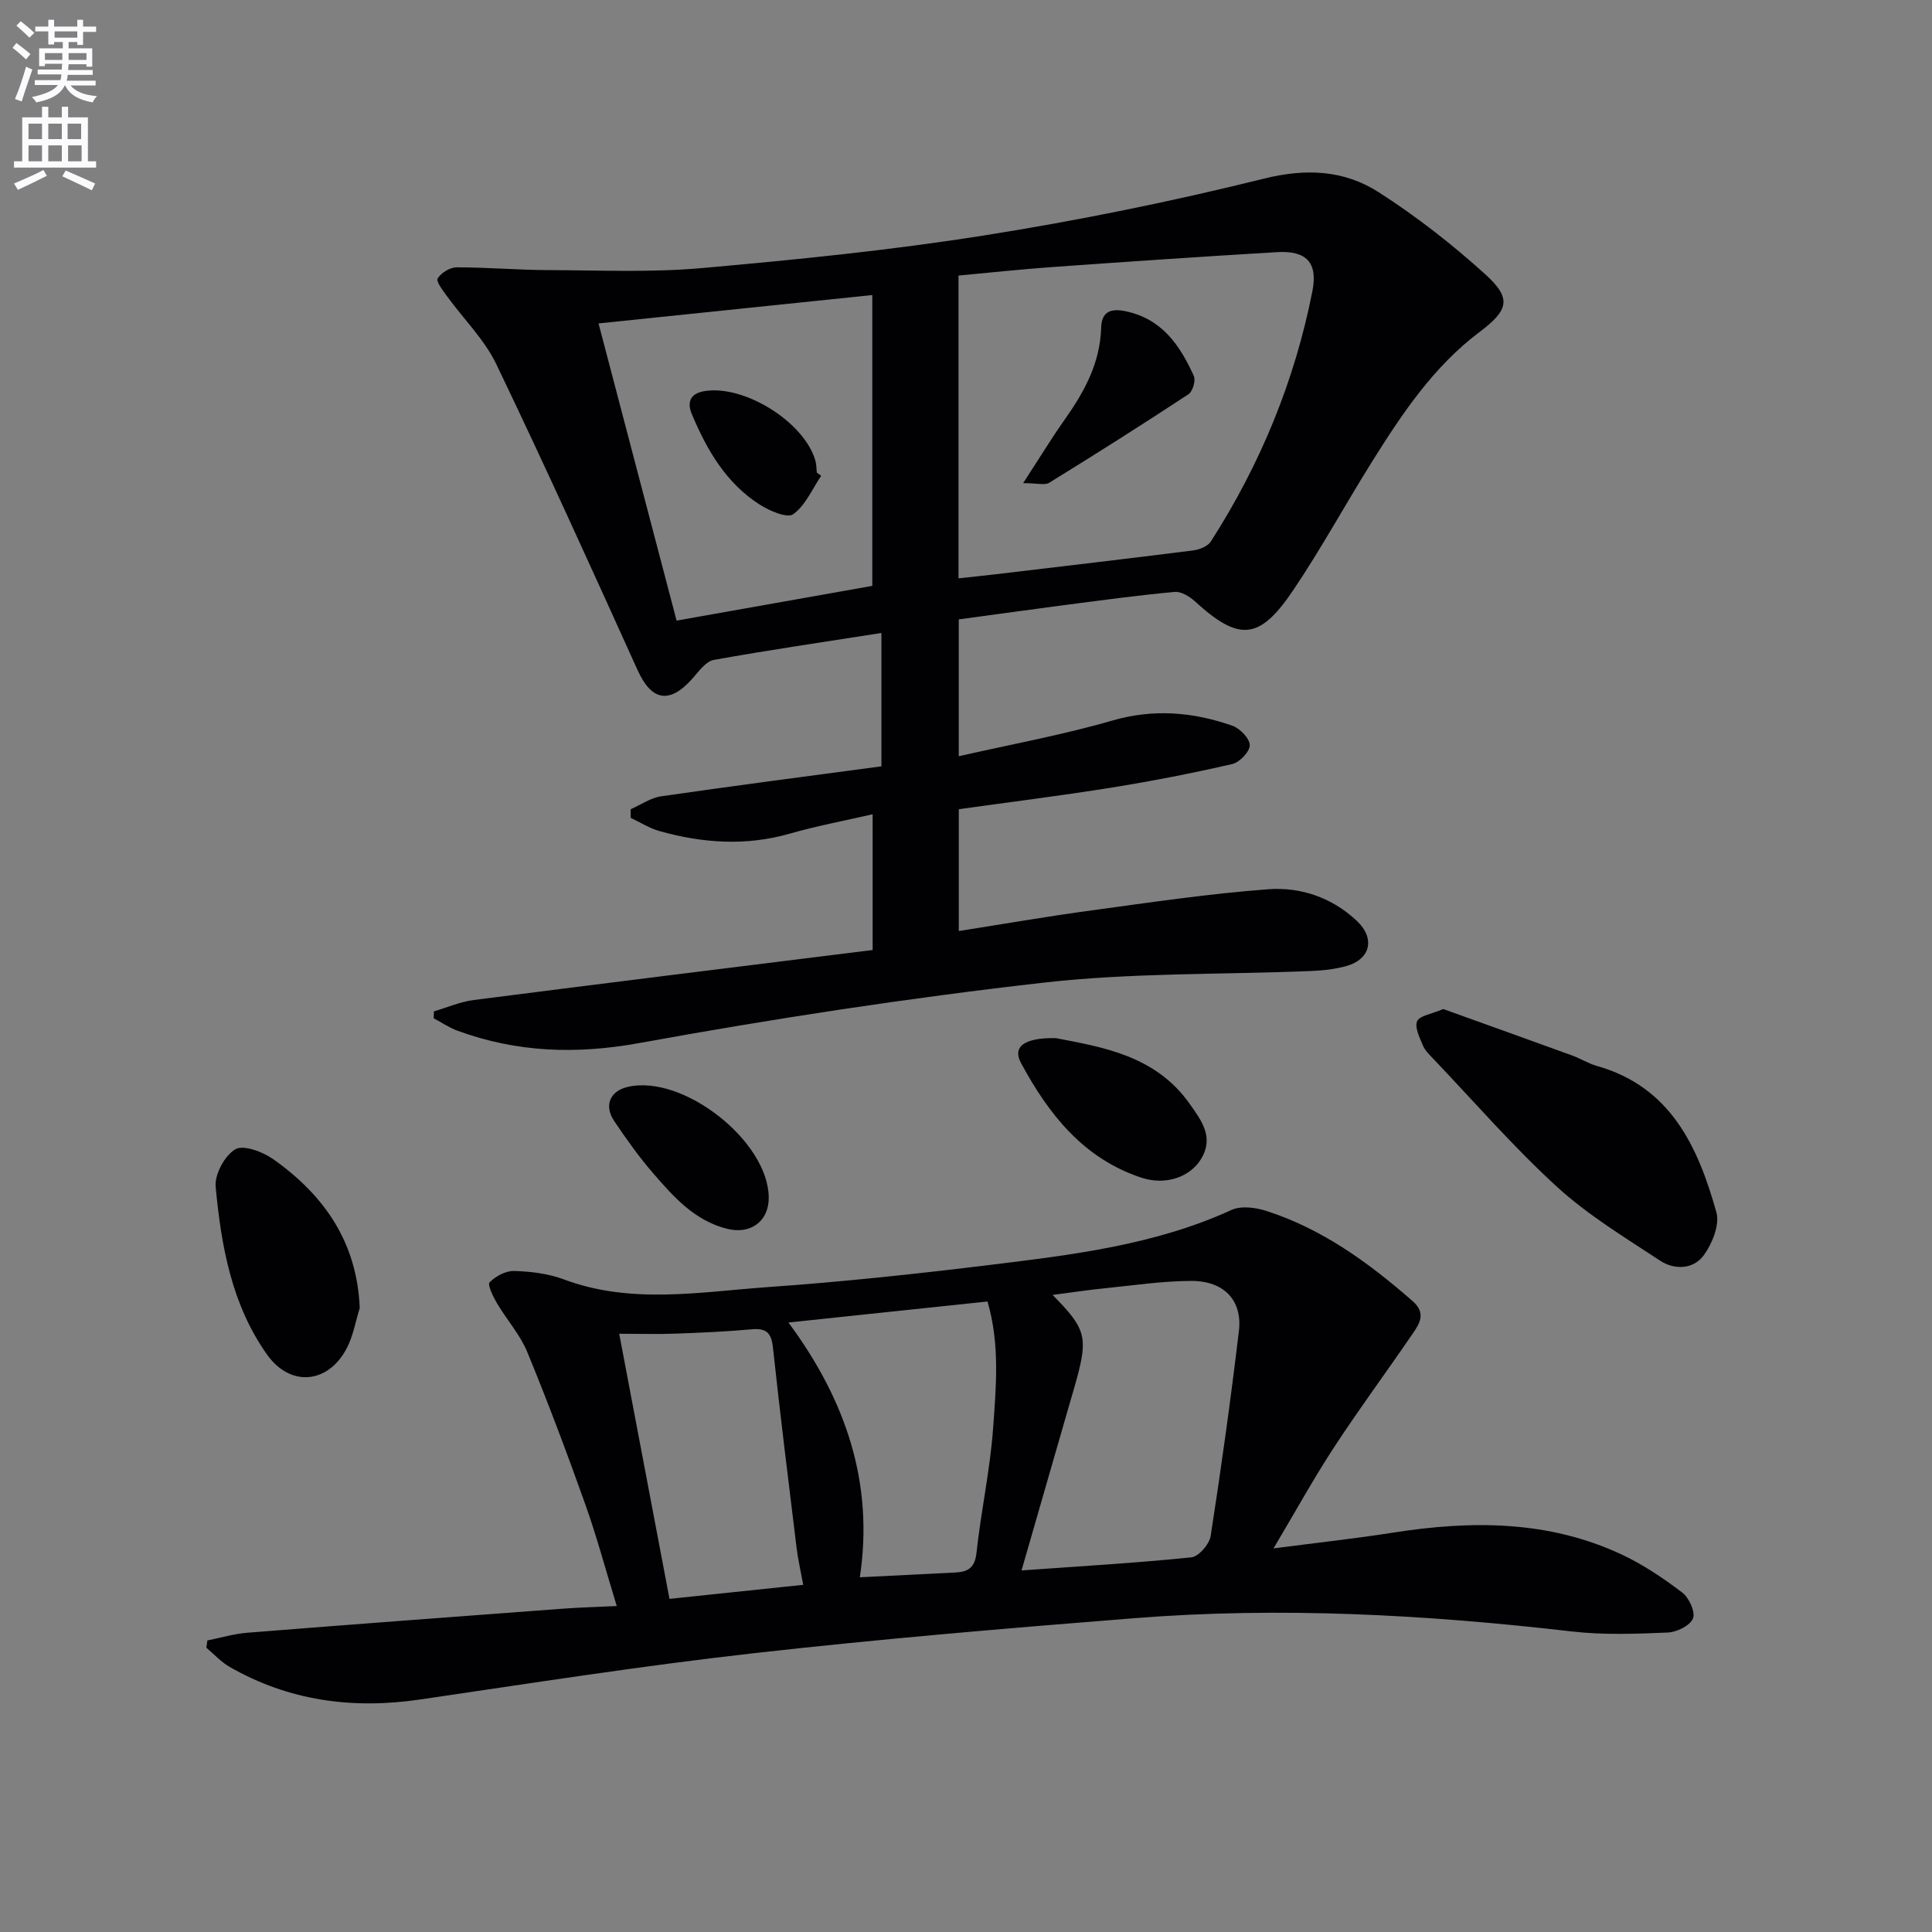
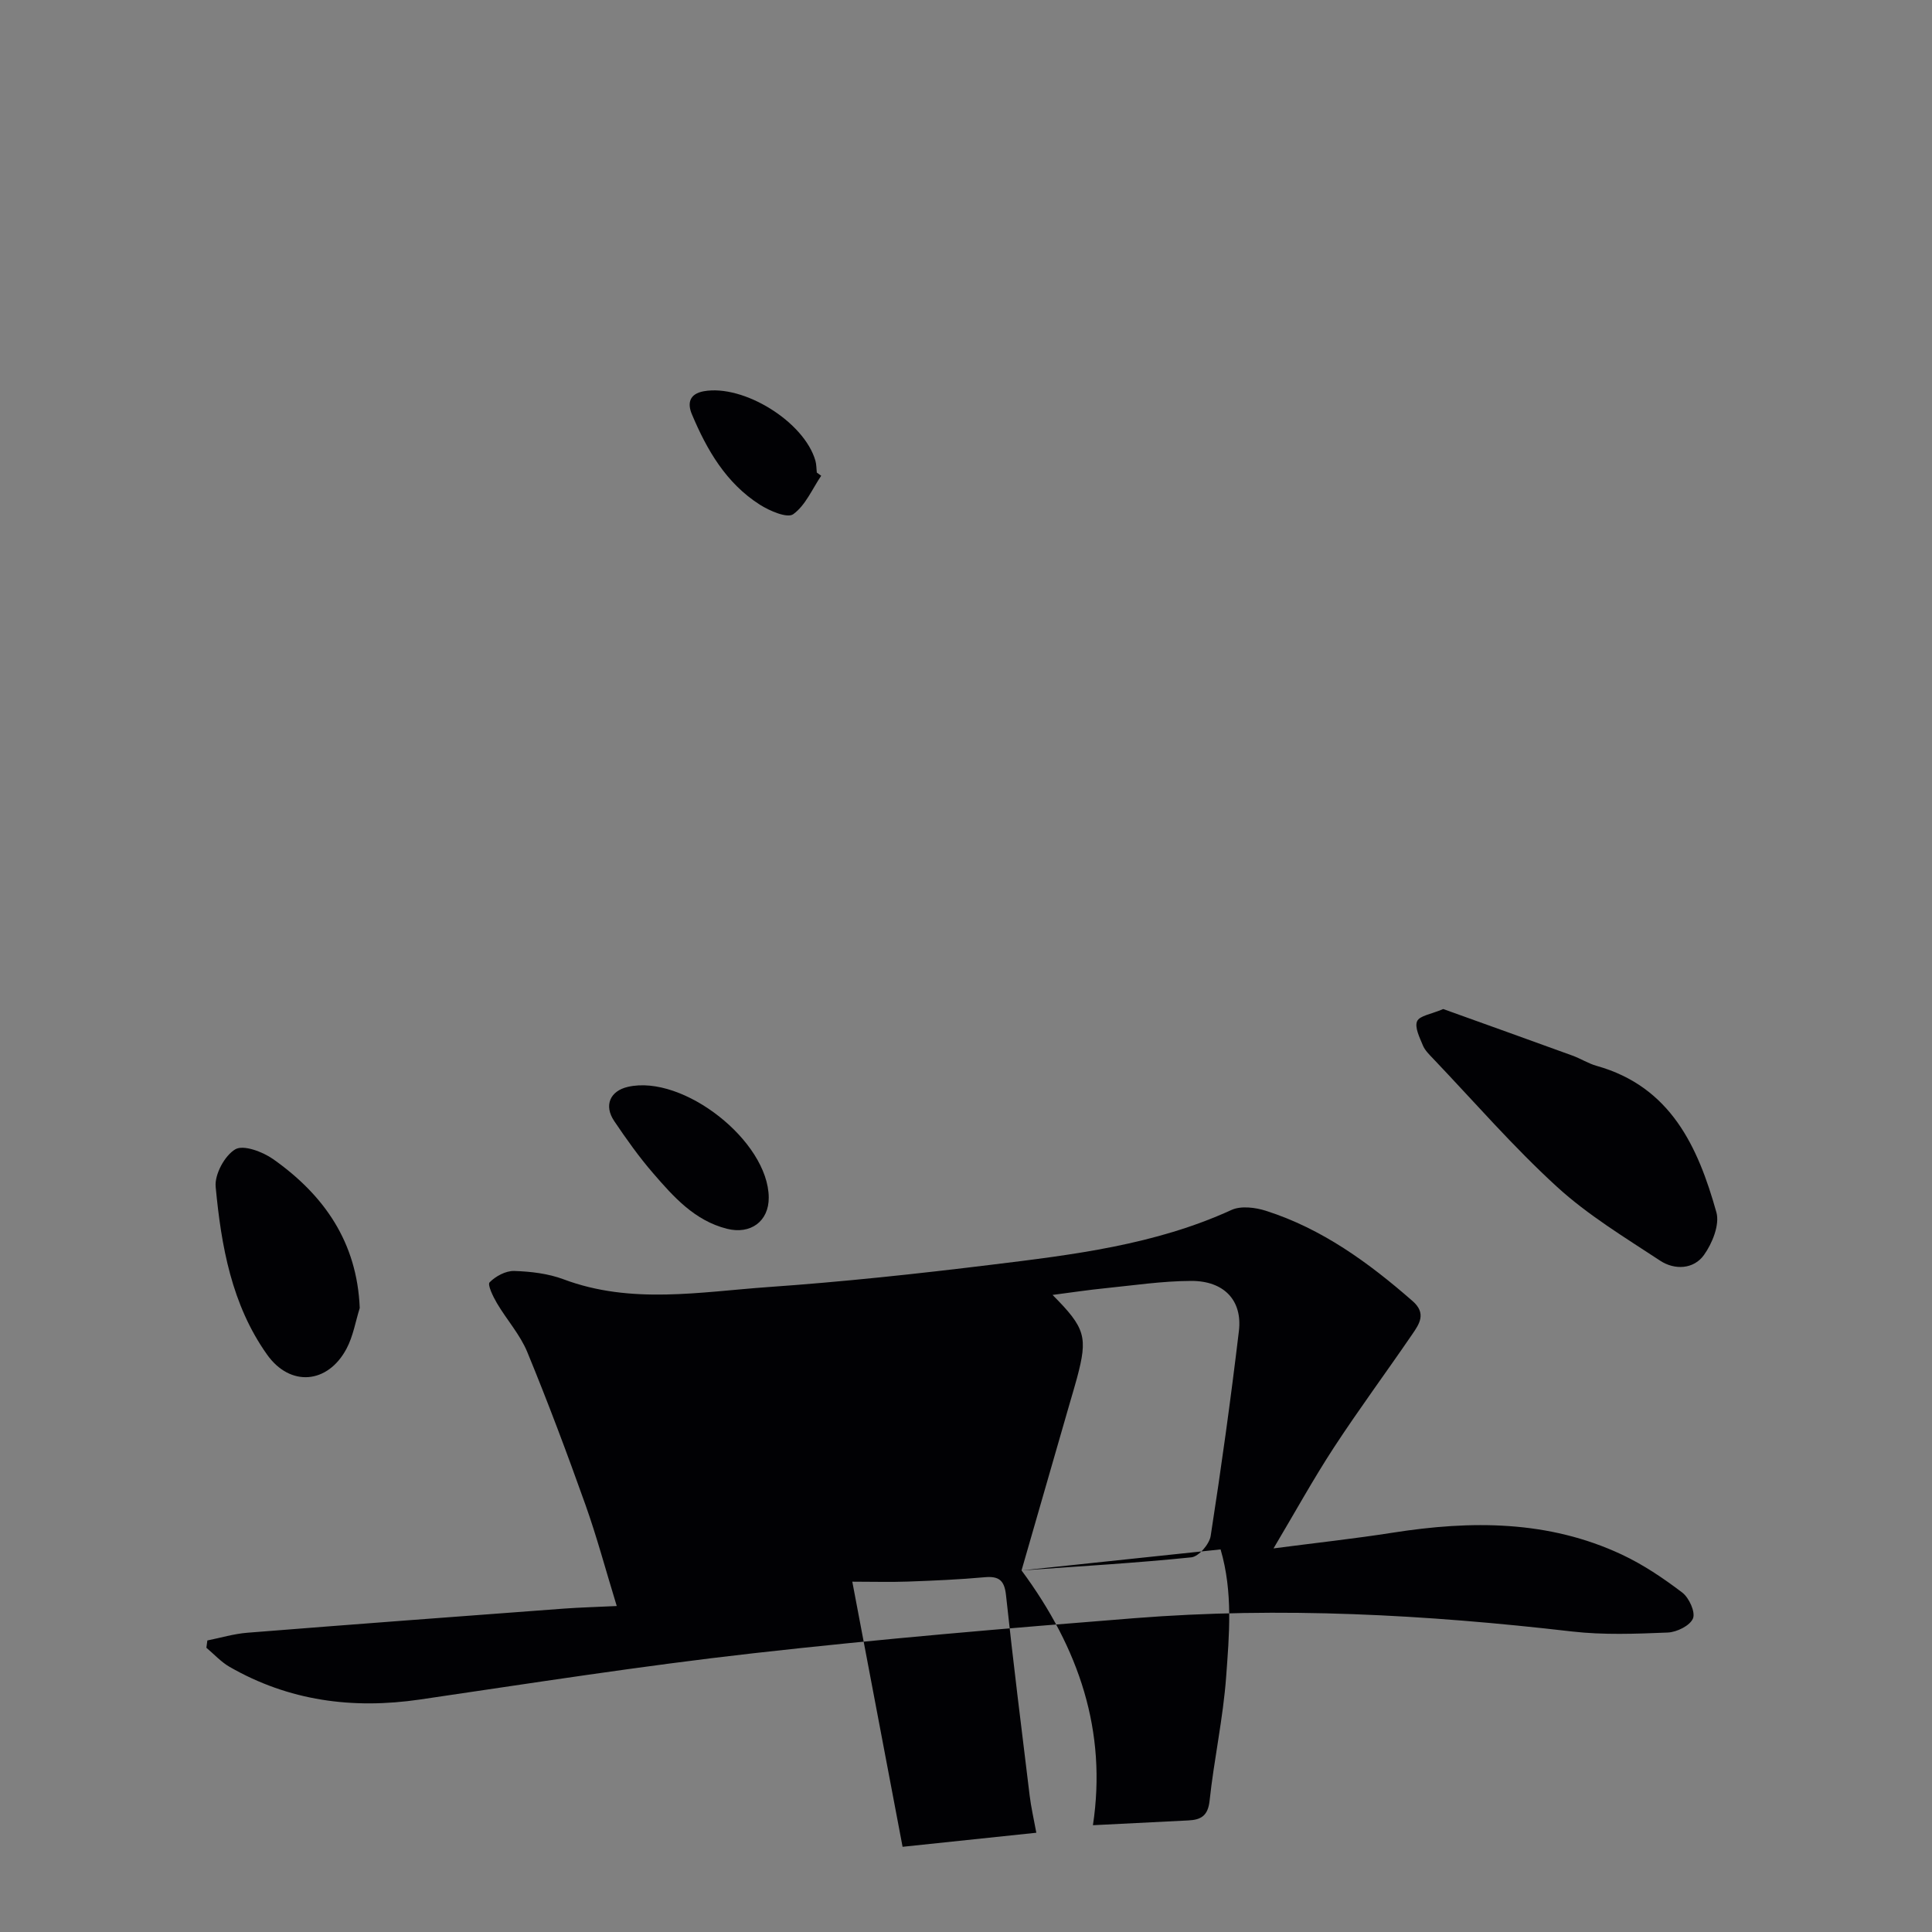
<svg xmlns="http://www.w3.org/2000/svg" enable-background="new 0 0 400 400" viewBox="0 0 400 400">
  <rect x="0" y="0" width="400" height="400" fill="#808080" stroke="none" />
-   <path d="m2.6 9.9.8-1c.9.7 1.9 1.4 2.9 2.3l-.9 1.1c-1.1-1-2-1.8-2.8-2.4zm.5 10.6c.9-2.1 1.6-4.3 2.3-6.7.4.2.8.4 1.3.6-.7 2.1-1.5 4.3-2.2 6.6zm.3-15.2.9-.9c1 .8 2 1.6 2.8 2.4l-1 1c-.9-.9-1.8-1.7-2.7-2.5zm12.6-1.2h1.2v1.4h2.7v1.1h-2.7v2.7h-1.2v-.6h-1.8v1.3h4.9v3.8h-1.2v-.5h-3.7c0 .4-.1.9-.1 1.2h5.1v1h-5.2c0 .5-.1.9-.2 1.2h6v1h-5.2c1.1 1.3 2.9 2 5.5 2.2-.4.4-.7.8-.9 1.3-2.9-.5-4.8-1.6-5.7-3.5h-.1c-.8 1.7-2.7 2.9-5.9 3.5-.2-.4-.6-.8-.9-1.1 2.8-.6 4.6-1.4 5.4-2.5h-4.8v-1h5.3c.1-.3.2-.7.2-1.2h-4.9v-1h5c0-.4 0-.8.1-1.2h-3.6v.5h-1.2v-3.7h4.9v-1.3h-1.8v.5h-1.2v-2.7h-2.7v-1h2.7v-1.4h1.2v1.4h4.8zm-6.7 8.3h3.6c0-.4 0-.9 0-1.4h-3.6zm1.9-4.6h4.8v-1.3h-4.7v1.3zm6.7 3.2h-3.7v1.4h3.7z" fill="#fbfafc" />
-   <path d="m8.7 22.1h1.3v2.2h2.8v-2.2h1.3v2.2h4.1v9.1h1.7v1.3h-17v-1.3h1.7v-9.1h4.1zm.3 13.1.7 1.2c-1.8.9-3.8 1.9-6 2.9-.2-.4-.5-.8-.8-1.3 2.3-1 4.4-1.9 6.1-2.8zm-3.1-6.4h2.8v-3.2h-2.8zm0 4.6h2.8v-3.3h-2.8zm4.1-4.6h2.8v-3.2h-2.8zm0 4.6h2.8v-3.3h-2.8zm3.6 1.9c2.1.9 4.1 1.8 6.1 2.7l-.7 1.4c-2.2-1.1-4.2-2-6.1-2.9zm3.2-9.7h-2.8v3.2h2.8zm-2.7 7.8h2.8v-3.3h-2.8z" fill="#fbfafc" />
  <g fill="#010104">
-     <path d="m89.84 209.39c2.75-.8 5.45-1.99 8.25-2.35 27.46-3.52 54.94-6.91 82.58-10.35 0-9.79 0-18.38 0-28.11-5.83 1.35-11.55 2.41-17.13 4.01-9.1 2.61-18.06 1.98-26.99-.52-2.08-.58-3.98-1.81-5.96-2.74-.01-.59-.02-1.19-.03-1.78 2.1-.92 4.13-2.36 6.31-2.68 15.11-2.19 30.26-4.15 45.62-6.21 0-9.09 0-18.15 0-27.61-11.83 1.85-23.31 3.53-34.72 5.58-1.62.29-3.05 2.32-4.32 3.76-4.81 5.46-8.54 4.78-11.46-1.68-9.58-21.18-19.17-42.35-29.23-63.3-2.47-5.14-6.8-9.38-10.21-14.08-.85-1.17-2.32-3.07-1.94-3.68.71-1.17 2.55-2.29 3.92-2.3 6.3-.01 12.6.55 18.9.57 10.61.04 21.28.52 31.81-.41 19.52-1.73 39.07-3.69 58.41-6.75 19.48-3.08 38.87-7.02 58.01-11.77 8.78-2.18 16.63-1.78 23.8 2.82 7.79 4.99 15.18 10.76 22.04 16.97 5.57 5.04 4.82 7.44-1.22 11.99-9.49 7.15-15.98 16.86-22.18 26.76-5.56 8.88-10.58 18.11-16.44 26.79-6.97 10.3-11.17 10.48-20.28 2.17-1.1-1.01-2.84-2.06-4.18-1.94-7.43.68-14.82 1.69-22.22 2.65s-14.79 2-22.48 3.04v28.33c10.87-2.47 21.47-4.4 31.77-7.38 8.6-2.49 16.74-1.78 24.87 1.06 1.57.55 3.58 2.61 3.61 4.02.03 1.32-2.09 3.56-3.6 3.91-8.23 1.89-16.53 3.52-24.87 4.86-10.46 1.68-20.98 2.99-31.77 4.5v25.22c9.36-1.47 18.43-3.05 27.55-4.28 12.15-1.65 24.3-3.46 36.52-4.37 6.7-.5 13.18 1.71 18.32 6.53 3.86 3.61 2.89 7.97-2.19 9.38-2.37.66-4.89.92-7.36 1.02-18.45.76-37.02.33-55.32 2.41-28 3.18-55.93 7.45-83.66 12.5-13.09 2.38-25.32 1.95-37.6-2.53-1.74-.64-3.32-1.71-4.98-2.59.02-.48.04-.96.05-1.44zm108.61-89.65c2.99-.33 5.29-.56 7.58-.83 13.67-1.63 27.34-3.22 41-4.95 1.31-.17 3.03-.85 3.67-1.86 10.23-15.95 17.36-33.22 21.02-51.83 1.16-5.92-1.26-8.42-7.27-8.07-15.58.92-31.16 1.99-46.73 3.1-6.41.46-12.8 1.15-19.27 1.75zm-17.85 1.56c0-20.28 0-40.15 0-60.21-19.04 1.97-37.67 3.9-56.68 5.87 5.47 20.82 10.76 40.97 16.16 61.53 13.9-2.46 27.24-4.83 40.52-7.19z" />
-     <path d="m127.69 332.51c-2.3-7.5-4.12-14.34-6.49-20.99-3.78-10.61-7.74-21.17-12.03-31.59-1.49-3.62-4.27-6.7-6.29-10.13-.8-1.35-1.99-3.82-1.51-4.31 1.25-1.27 3.35-2.4 5.08-2.35 3.44.11 7.04.53 10.24 1.73 14 5.25 28.26 2.6 42.4 1.6 15.4-1.08 30.76-2.73 46.09-4.61 16.95-2.07 33.95-4.11 49.78-11.35 1.97-.9 4.95-.53 7.16.18 11.62 3.72 21.26 10.74 30.34 18.68 2.93 2.56 1.39 4.76-.11 6.94-5.35 7.82-10.99 15.45-16.18 23.38-4.25 6.51-8.01 13.34-12.5 20.89 8.86-1.16 16.82-2.02 24.71-3.26 16.2-2.54 32.16-2.59 47.36 4.52 4.45 2.08 8.63 4.9 12.55 7.88 1.41 1.07 2.77 4.05 2.22 5.37-.62 1.49-3.36 2.84-5.24 2.91-6.6.27-13.28.53-19.82-.22-30.14-3.49-60.33-5.15-90.61-2.75-26.32 2.08-52.64 4.3-78.87 7.26-23.08 2.6-46.05 6.21-69.04 9.58-13.93 2.04-27.12.29-39.41-6.77-1.77-1.02-3.2-2.62-4.79-3.95.07-.5.13-1.01.2-1.51 2.76-.55 5.5-1.38 8.29-1.6 21.86-1.74 43.73-3.37 65.6-5 3.28-.24 6.56-.32 10.87-.53zm83.81-7.37c12.32-.88 23.77-1.54 35.16-2.71 1.52-.16 3.74-2.73 4-4.44 2.19-14.1 4.15-28.24 5.84-42.41.76-6.34-3.07-10.4-9.88-10.38-5.96.02-11.91.92-17.86 1.52-3.42.34-6.82.86-10.84 1.38 6.84 6.88 7.32 8.71 5.06 17.2-.47 1.76-1.01 3.5-1.51 5.25-3.26 11.31-6.52 22.62-9.97 34.59zm-48.26-51.33c11.95 16.15 17.71 33.32 14.78 52.75 7.15-.36 13.45-.68 19.76-.99 2.6-.13 4.05-.94 4.39-4.06.92-8.58 2.8-17.07 3.43-25.66.63-8.68 1.45-17.51-1.15-26.39-13.71 1.44-27.02 2.85-41.21 4.35zm-35.04 2.33c3.64 19.17 6.97 36.75 10.41 54.89 9.29-.98 18.28-1.92 27.69-2.91-.53-2.9-1.09-5.28-1.38-7.69-1.69-13.83-3.41-27.67-4.9-41.52-.33-3.05-1.46-3.96-4.42-3.69-5.29.48-10.62.71-15.93.9-3.58.13-7.17.02-11.47.02z" />
+     <path d="m127.69 332.51c-2.3-7.5-4.12-14.34-6.49-20.99-3.78-10.61-7.74-21.17-12.03-31.59-1.49-3.62-4.27-6.7-6.29-10.13-.8-1.35-1.99-3.82-1.51-4.31 1.25-1.27 3.35-2.4 5.08-2.35 3.44.11 7.04.53 10.24 1.73 14 5.25 28.26 2.6 42.4 1.6 15.4-1.08 30.76-2.73 46.09-4.61 16.95-2.07 33.95-4.11 49.78-11.35 1.97-.9 4.95-.53 7.16.18 11.62 3.72 21.26 10.74 30.34 18.68 2.93 2.56 1.39 4.76-.11 6.94-5.35 7.82-10.99 15.45-16.18 23.38-4.25 6.51-8.01 13.34-12.5 20.89 8.86-1.16 16.82-2.02 24.71-3.26 16.2-2.54 32.16-2.59 47.36 4.52 4.45 2.08 8.63 4.9 12.55 7.88 1.41 1.07 2.77 4.05 2.22 5.37-.62 1.49-3.36 2.84-5.24 2.91-6.6.27-13.28.53-19.82-.22-30.14-3.49-60.33-5.15-90.61-2.75-26.32 2.08-52.64 4.3-78.87 7.26-23.08 2.6-46.05 6.21-69.04 9.58-13.93 2.04-27.12.29-39.41-6.77-1.77-1.02-3.2-2.62-4.79-3.95.07-.5.13-1.01.2-1.51 2.76-.55 5.5-1.38 8.29-1.6 21.86-1.74 43.73-3.37 65.6-5 3.28-.24 6.56-.32 10.87-.53zm83.81-7.37c12.32-.88 23.77-1.54 35.16-2.71 1.52-.16 3.74-2.73 4-4.44 2.19-14.1 4.15-28.24 5.84-42.41.76-6.34-3.07-10.4-9.88-10.38-5.96.02-11.91.92-17.86 1.52-3.42.34-6.82.86-10.84 1.38 6.84 6.88 7.32 8.71 5.06 17.2-.47 1.76-1.01 3.5-1.51 5.25-3.26 11.31-6.52 22.62-9.97 34.59zc11.95 16.15 17.71 33.32 14.78 52.75 7.15-.36 13.45-.68 19.76-.99 2.6-.13 4.05-.94 4.39-4.06.92-8.58 2.8-17.07 3.43-25.66.63-8.68 1.45-17.51-1.15-26.39-13.71 1.44-27.02 2.85-41.21 4.35zm-35.04 2.33c3.64 19.17 6.97 36.75 10.41 54.89 9.29-.98 18.28-1.92 27.69-2.91-.53-2.9-1.09-5.28-1.38-7.69-1.69-13.83-3.41-27.67-4.9-41.52-.33-3.05-1.46-3.96-4.42-3.69-5.29.48-10.62.71-15.93.9-3.58.13-7.17.02-11.47.02z" />
    <path d="m298.8 208.91c8.72 3.13 17.73 6.36 26.73 9.63 1.72.62 3.3 1.65 5.05 2.14 15.34 4.32 20.97 16.75 24.78 30.31.72 2.56-.85 6.44-2.57 8.84-2.12 2.97-6.06 3.16-9.06 1.19-7.32-4.82-14.95-9.43-21.37-15.3-9.07-8.29-17.16-17.64-25.66-26.56-.8-.84-1.7-1.71-2.12-2.75-.66-1.61-1.73-3.71-1.18-4.98.51-1.15 2.94-1.46 5.4-2.52z" />
    <path d="m74.48 270.81c-.88 2.82-1.37 5.85-2.73 8.41-3.89 7.33-11.68 7.97-16.46 1.23-7.34-10.34-9.49-22.5-10.64-34.74-.24-2.56 1.87-6.47 4.07-7.76 1.68-.99 5.67.51 7.84 2.04 10.55 7.45 17.37 17.2 17.92 30.82z" />
-     <path d="m218.6 214.93c9.55 1.86 20.62 3.53 27.74 13.65 2.42 3.43 5.02 6.85 2.38 11.29-2.24 3.79-7.32 5.62-12.36 3.97-12.02-3.94-19.28-13.18-24.97-23.75-1.8-3.35.58-5.27 7.21-5.16z" />
    <path d="m159.16 247.94c.03 4.91-3.75 7.71-8.67 6.46-6.7-1.7-11.04-6.61-15.27-11.5-2.93-3.38-5.54-7.07-8.05-10.79-2.19-3.24-.86-6.25 2.84-7.09 11.44-2.62 29.07 11.24 29.15 22.92z" />
-     <path d="m211.83 100.03c3.39-5.2 5.84-9.25 8.57-13.11 4.08-5.76 7.37-11.74 7.58-19.05.09-3.17 1.76-4.11 5.03-3.44 7.58 1.57 11.29 7.08 14.16 13.41.43.94-.24 3.22-1.12 3.79-9.51 6.26-19.13 12.34-28.82 18.32-.91.56-2.47.08-5.4.08z" />
    <path d="m170.02 98.5c-1.86 2.75-3.26 6.14-5.79 7.96-1.23.89-4.88-.68-6.91-1.97-6.98-4.44-10.97-11.33-14.08-18.74-.96-2.29-.5-4.22 2.49-4.75 8.22-1.46 20.78 6.31 23.09 14.38.22.78.2 1.64.29 2.46.31.22.61.44.91.66z" />
  </g>
</svg>